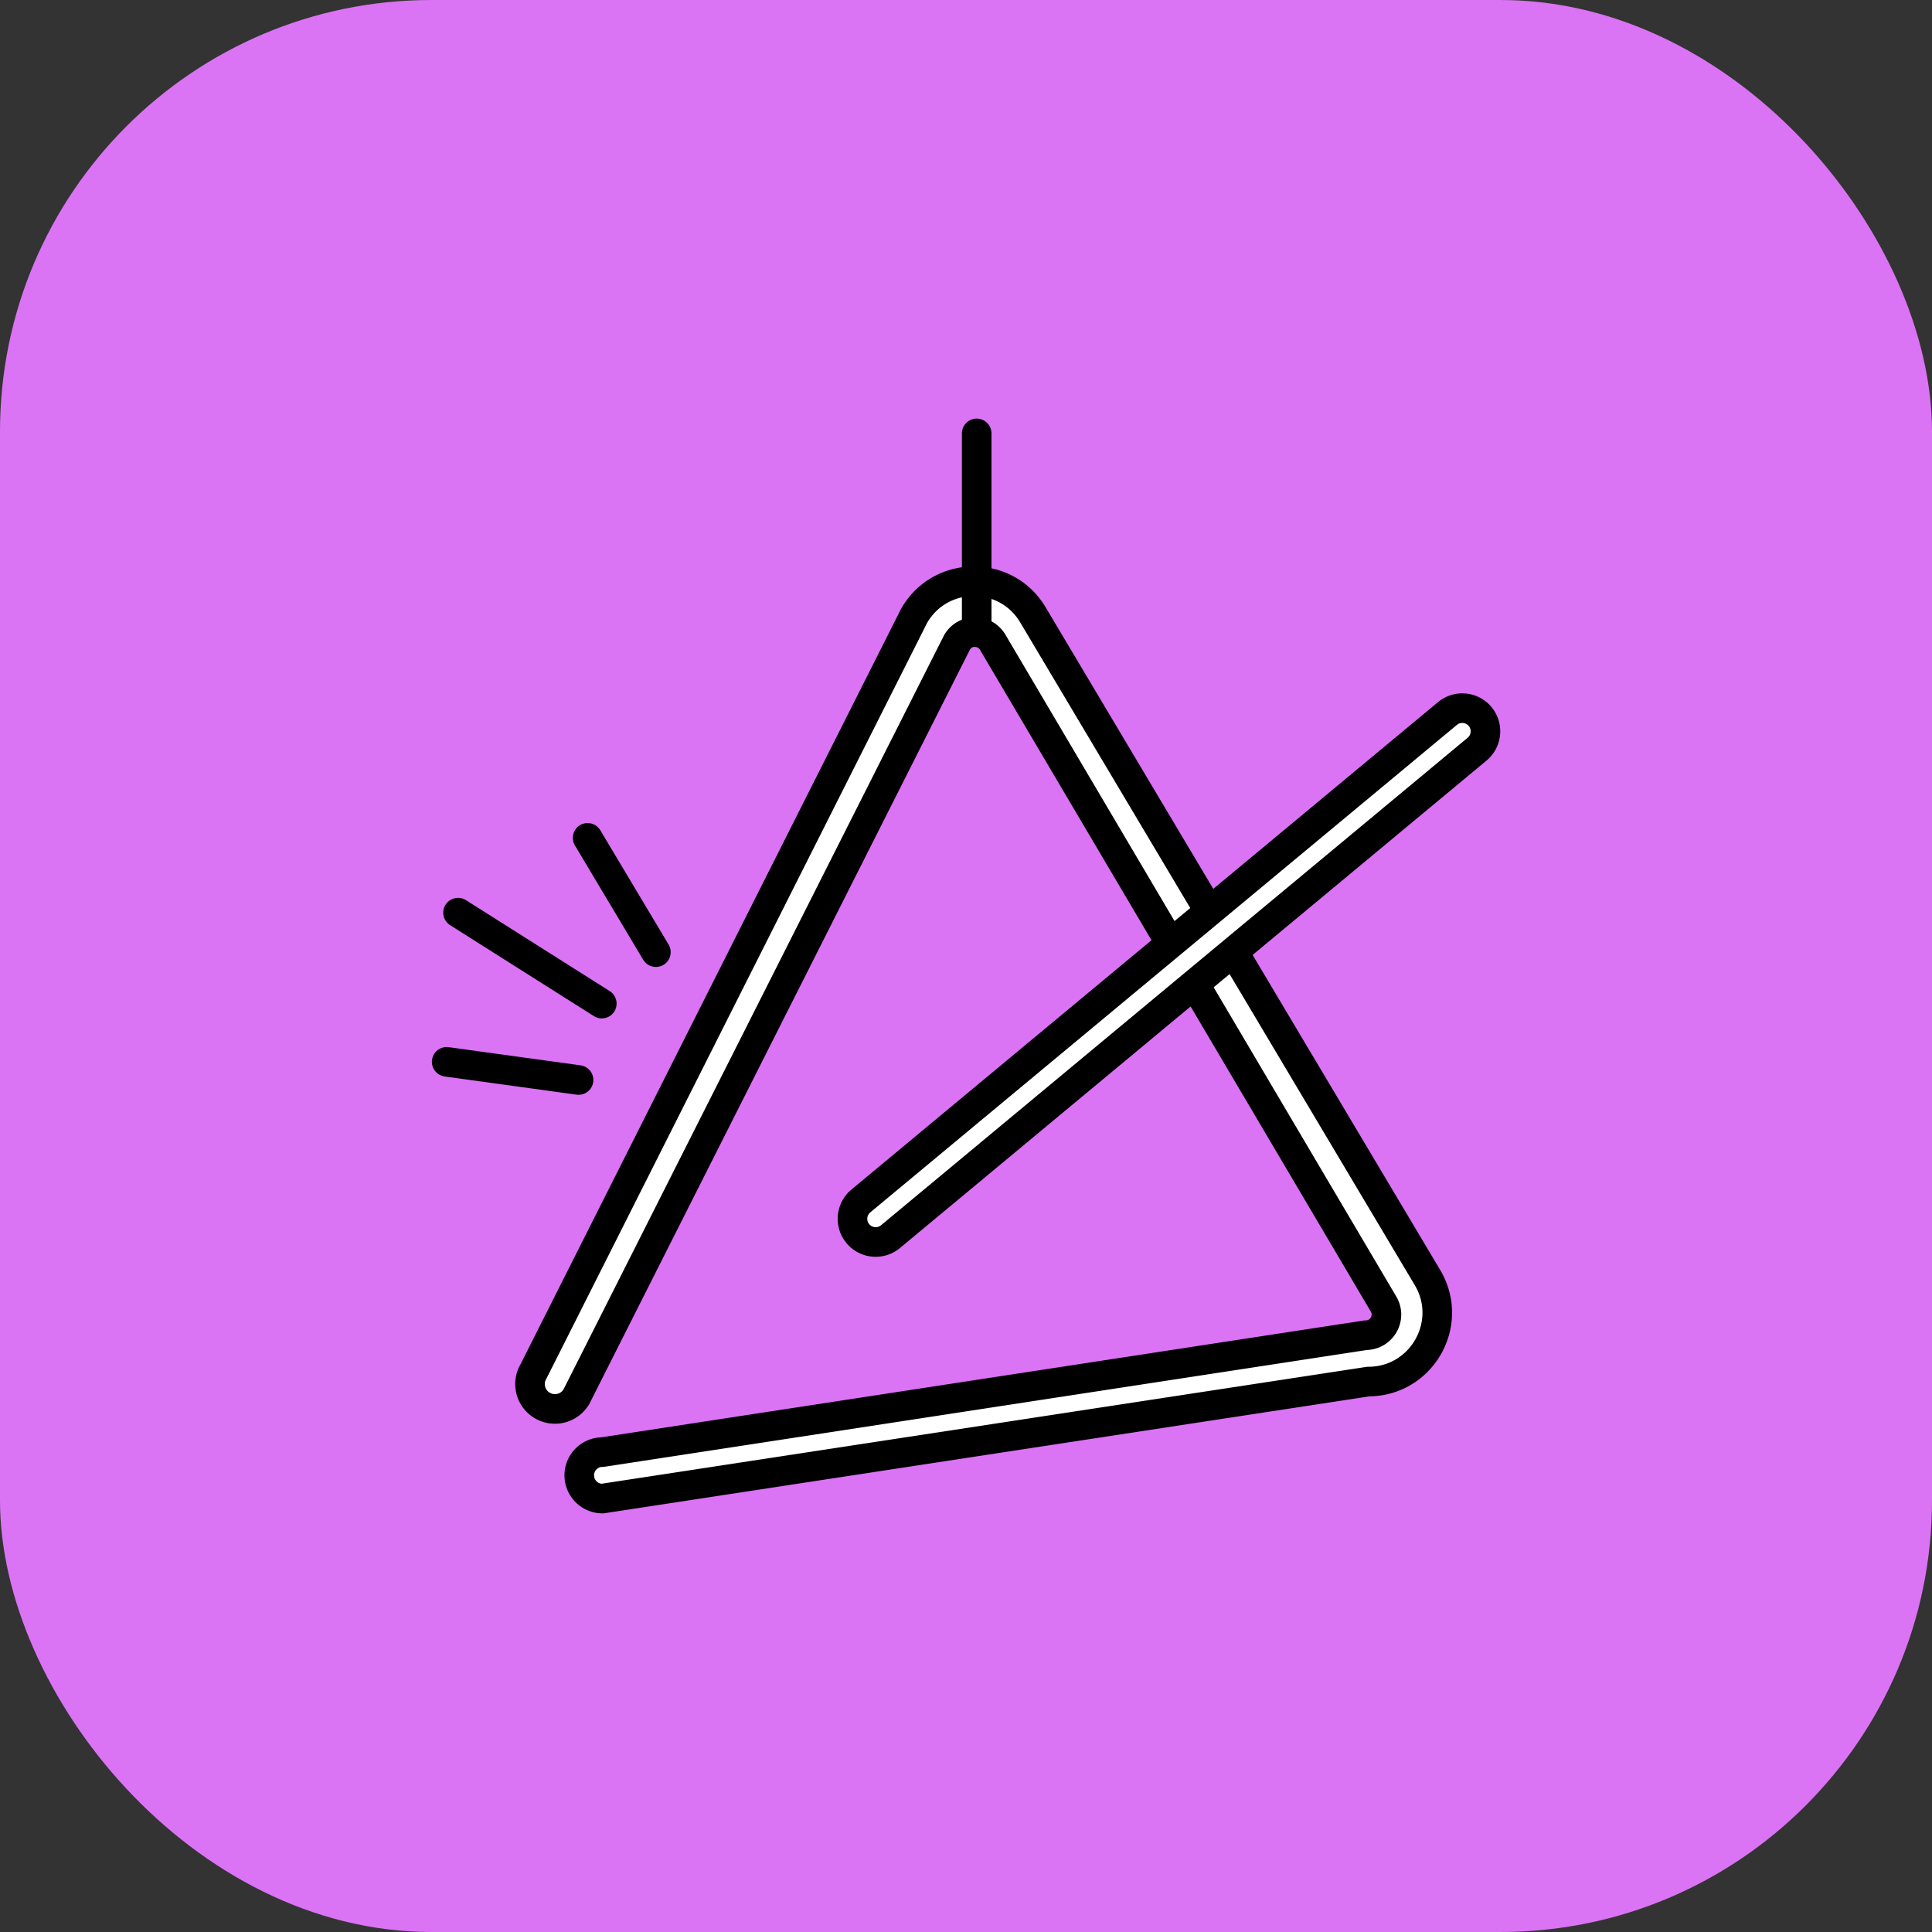
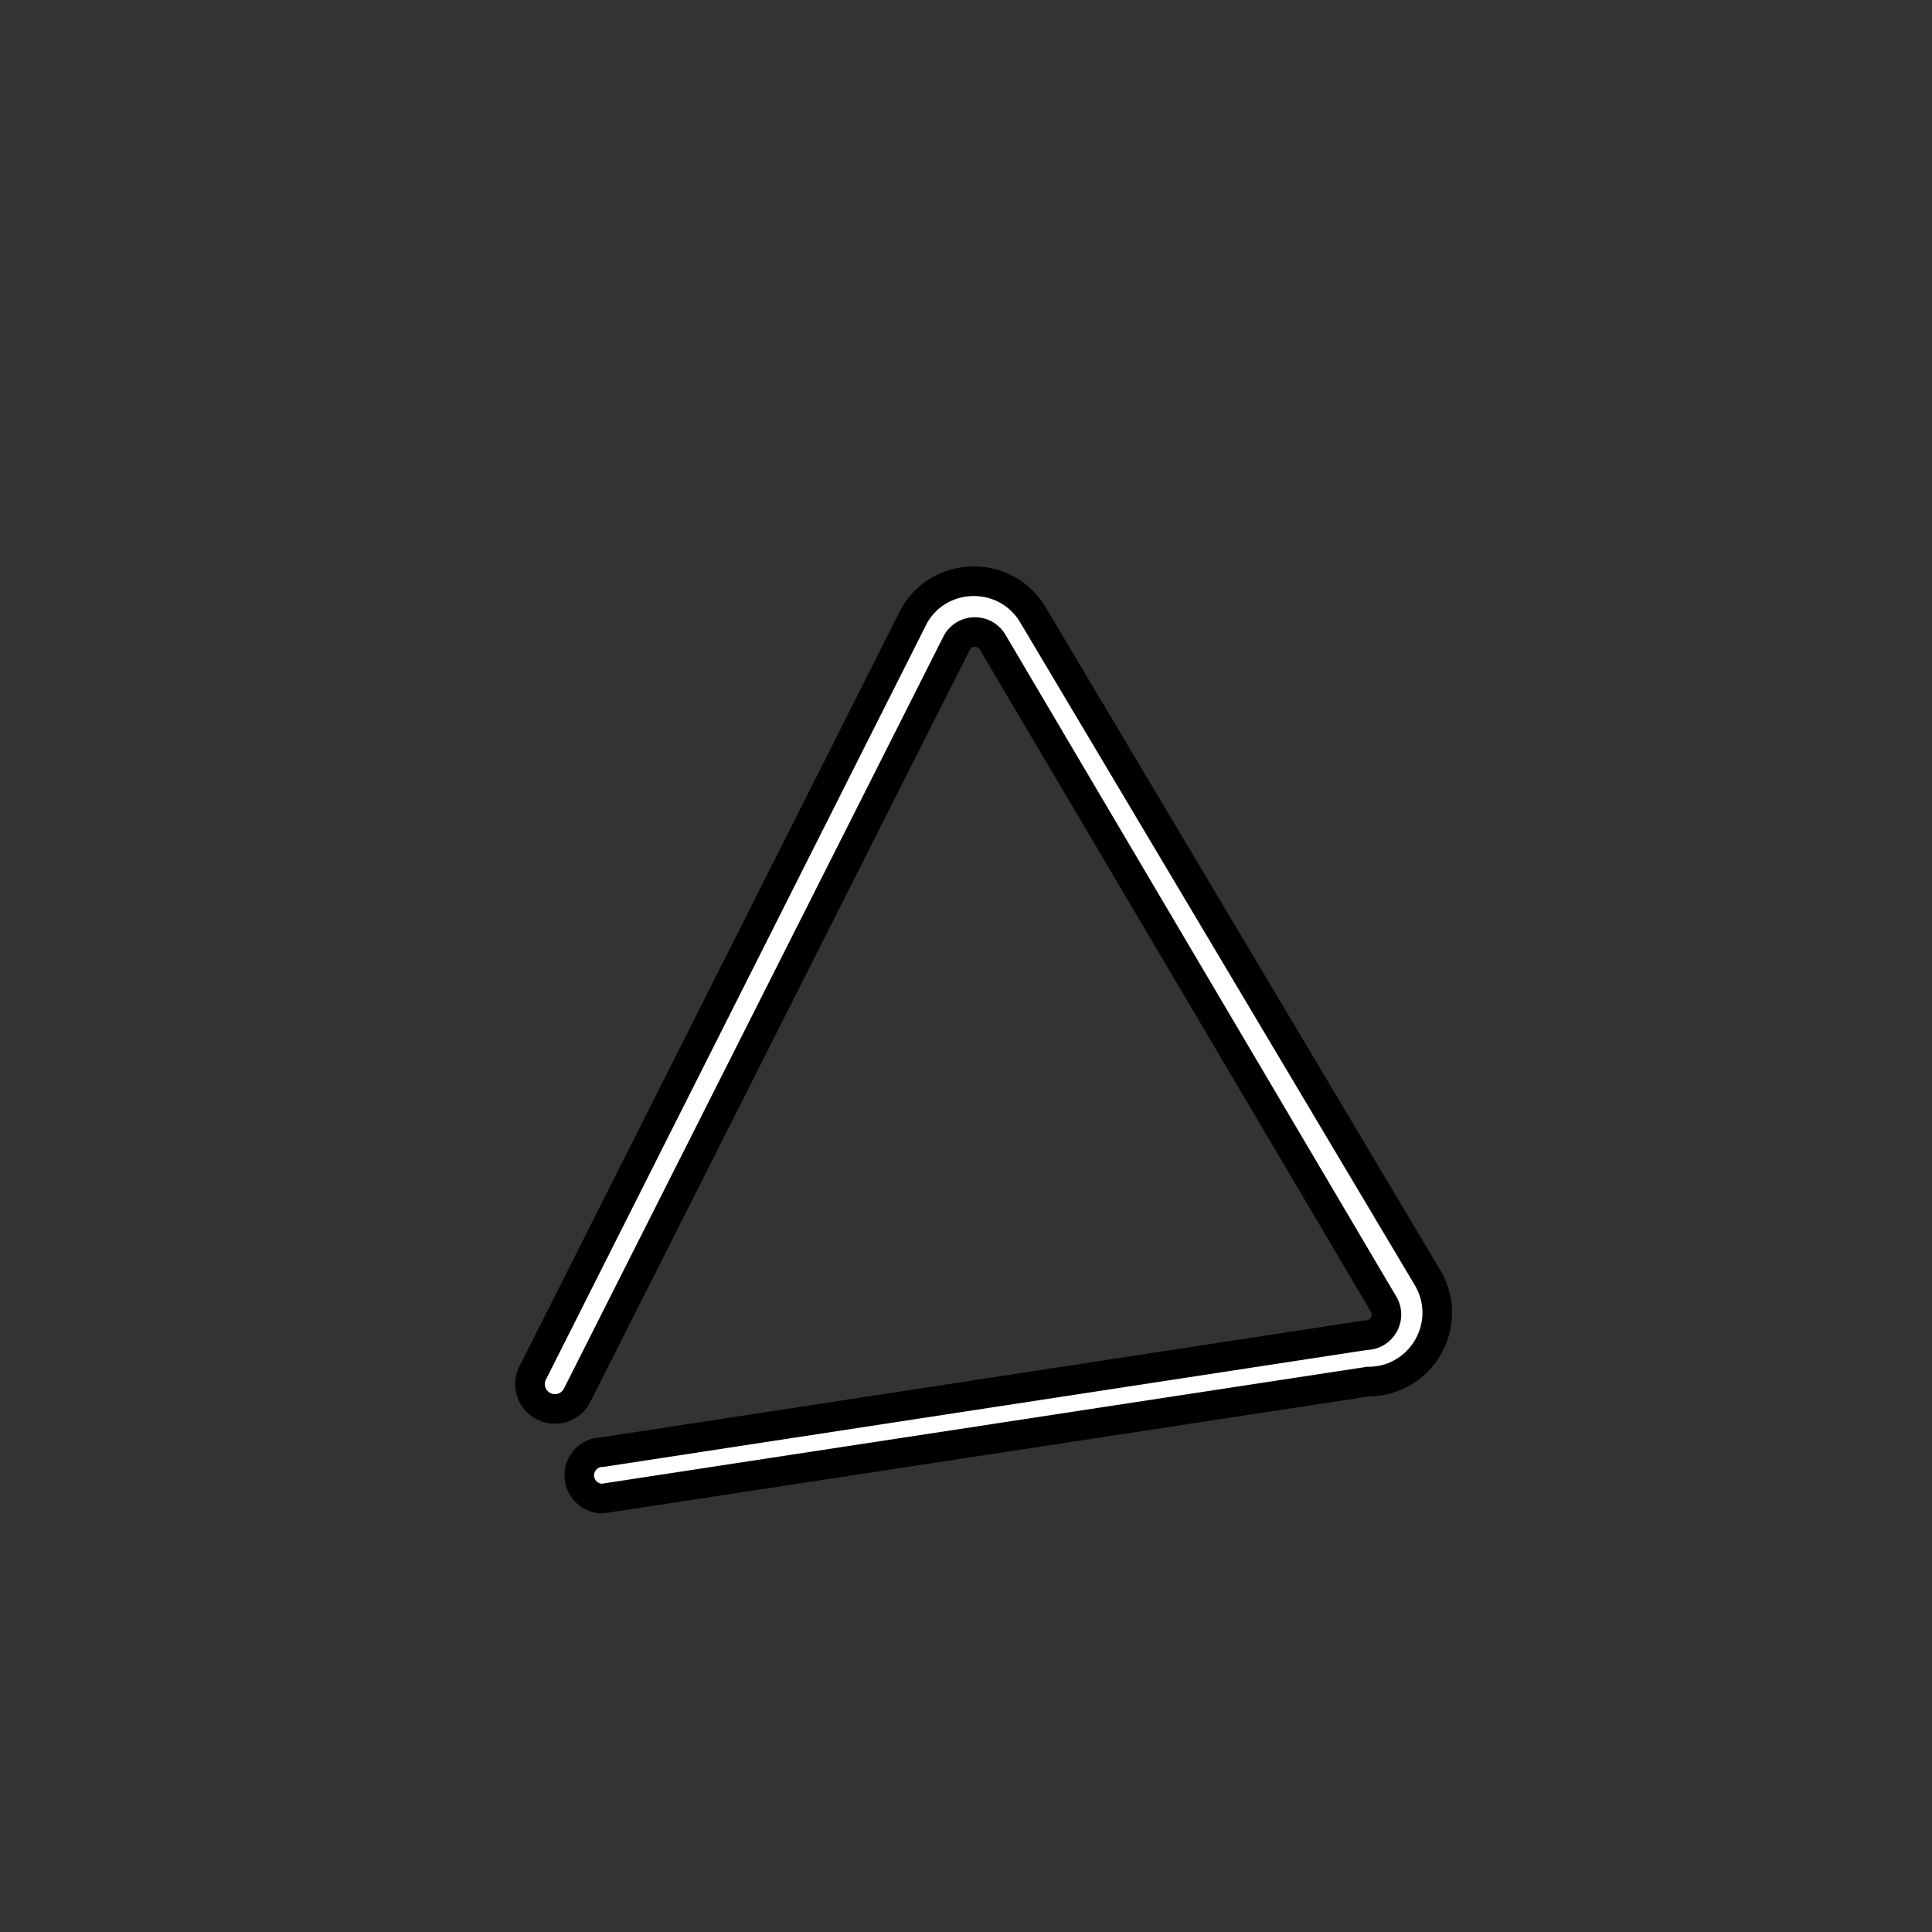
<svg xmlns="http://www.w3.org/2000/svg" version="1.1" viewBox="0 0 300 300">
  <rect x="0" y="0" width="300" height="300" fill="#333333" stroke="none" />
-   <rect width="300" height="300" rx="67" fill="#db73f5" />
  <path d="m82.825 212.98 59.131-117.38c4.114-7.126 14.395-7.126 18.51 0l61.264 102.9c4.114 7.126-1.027 16.028-9.255 16.028l-118.92 18.169c-1.99 0-3.607-1.613-3.607-3.607s1.613-3.607 3.607-3.607l118.52-18.153c2.461 0 4.007-2.663 2.782-4.8l-60.693-102.77c-1.229-2.144-4.32-2.152-5.557-.012l-59.088 117.1a3.866 3.866 0 01-5.228 1.443c-1.891-1.05-2.553-3.444-1.47-5.315z" fill="#fff" stroke="#000" stroke-linecap="round" stroke-miterlimit="10" stroke-width="4.595" />
-   <path d="m151.66 98.17v-30.872m-80.538 74.419 22.326 14.122m-2.204-25.739 10.602 17.749m-32.485 17.031 20.475 2.822" fill="#fff" stroke="#000" stroke-linecap="round" stroke-miterlimit="10" stroke-width="4.595" />
-   <path d="m229.36 116.33-91.085 75.695a3.598 3.598 0 01-5.069-.468 3.598 3.598 0 01.468-5.069l91.089-75.695a3.598 3.598 0 015.069.468c1.268 1.53 1.058 3.801-.472 5.069z" fill="#fff" stroke="#000" stroke-linecap="round" stroke-miterlimit="10" stroke-width="4.595" />
</svg>